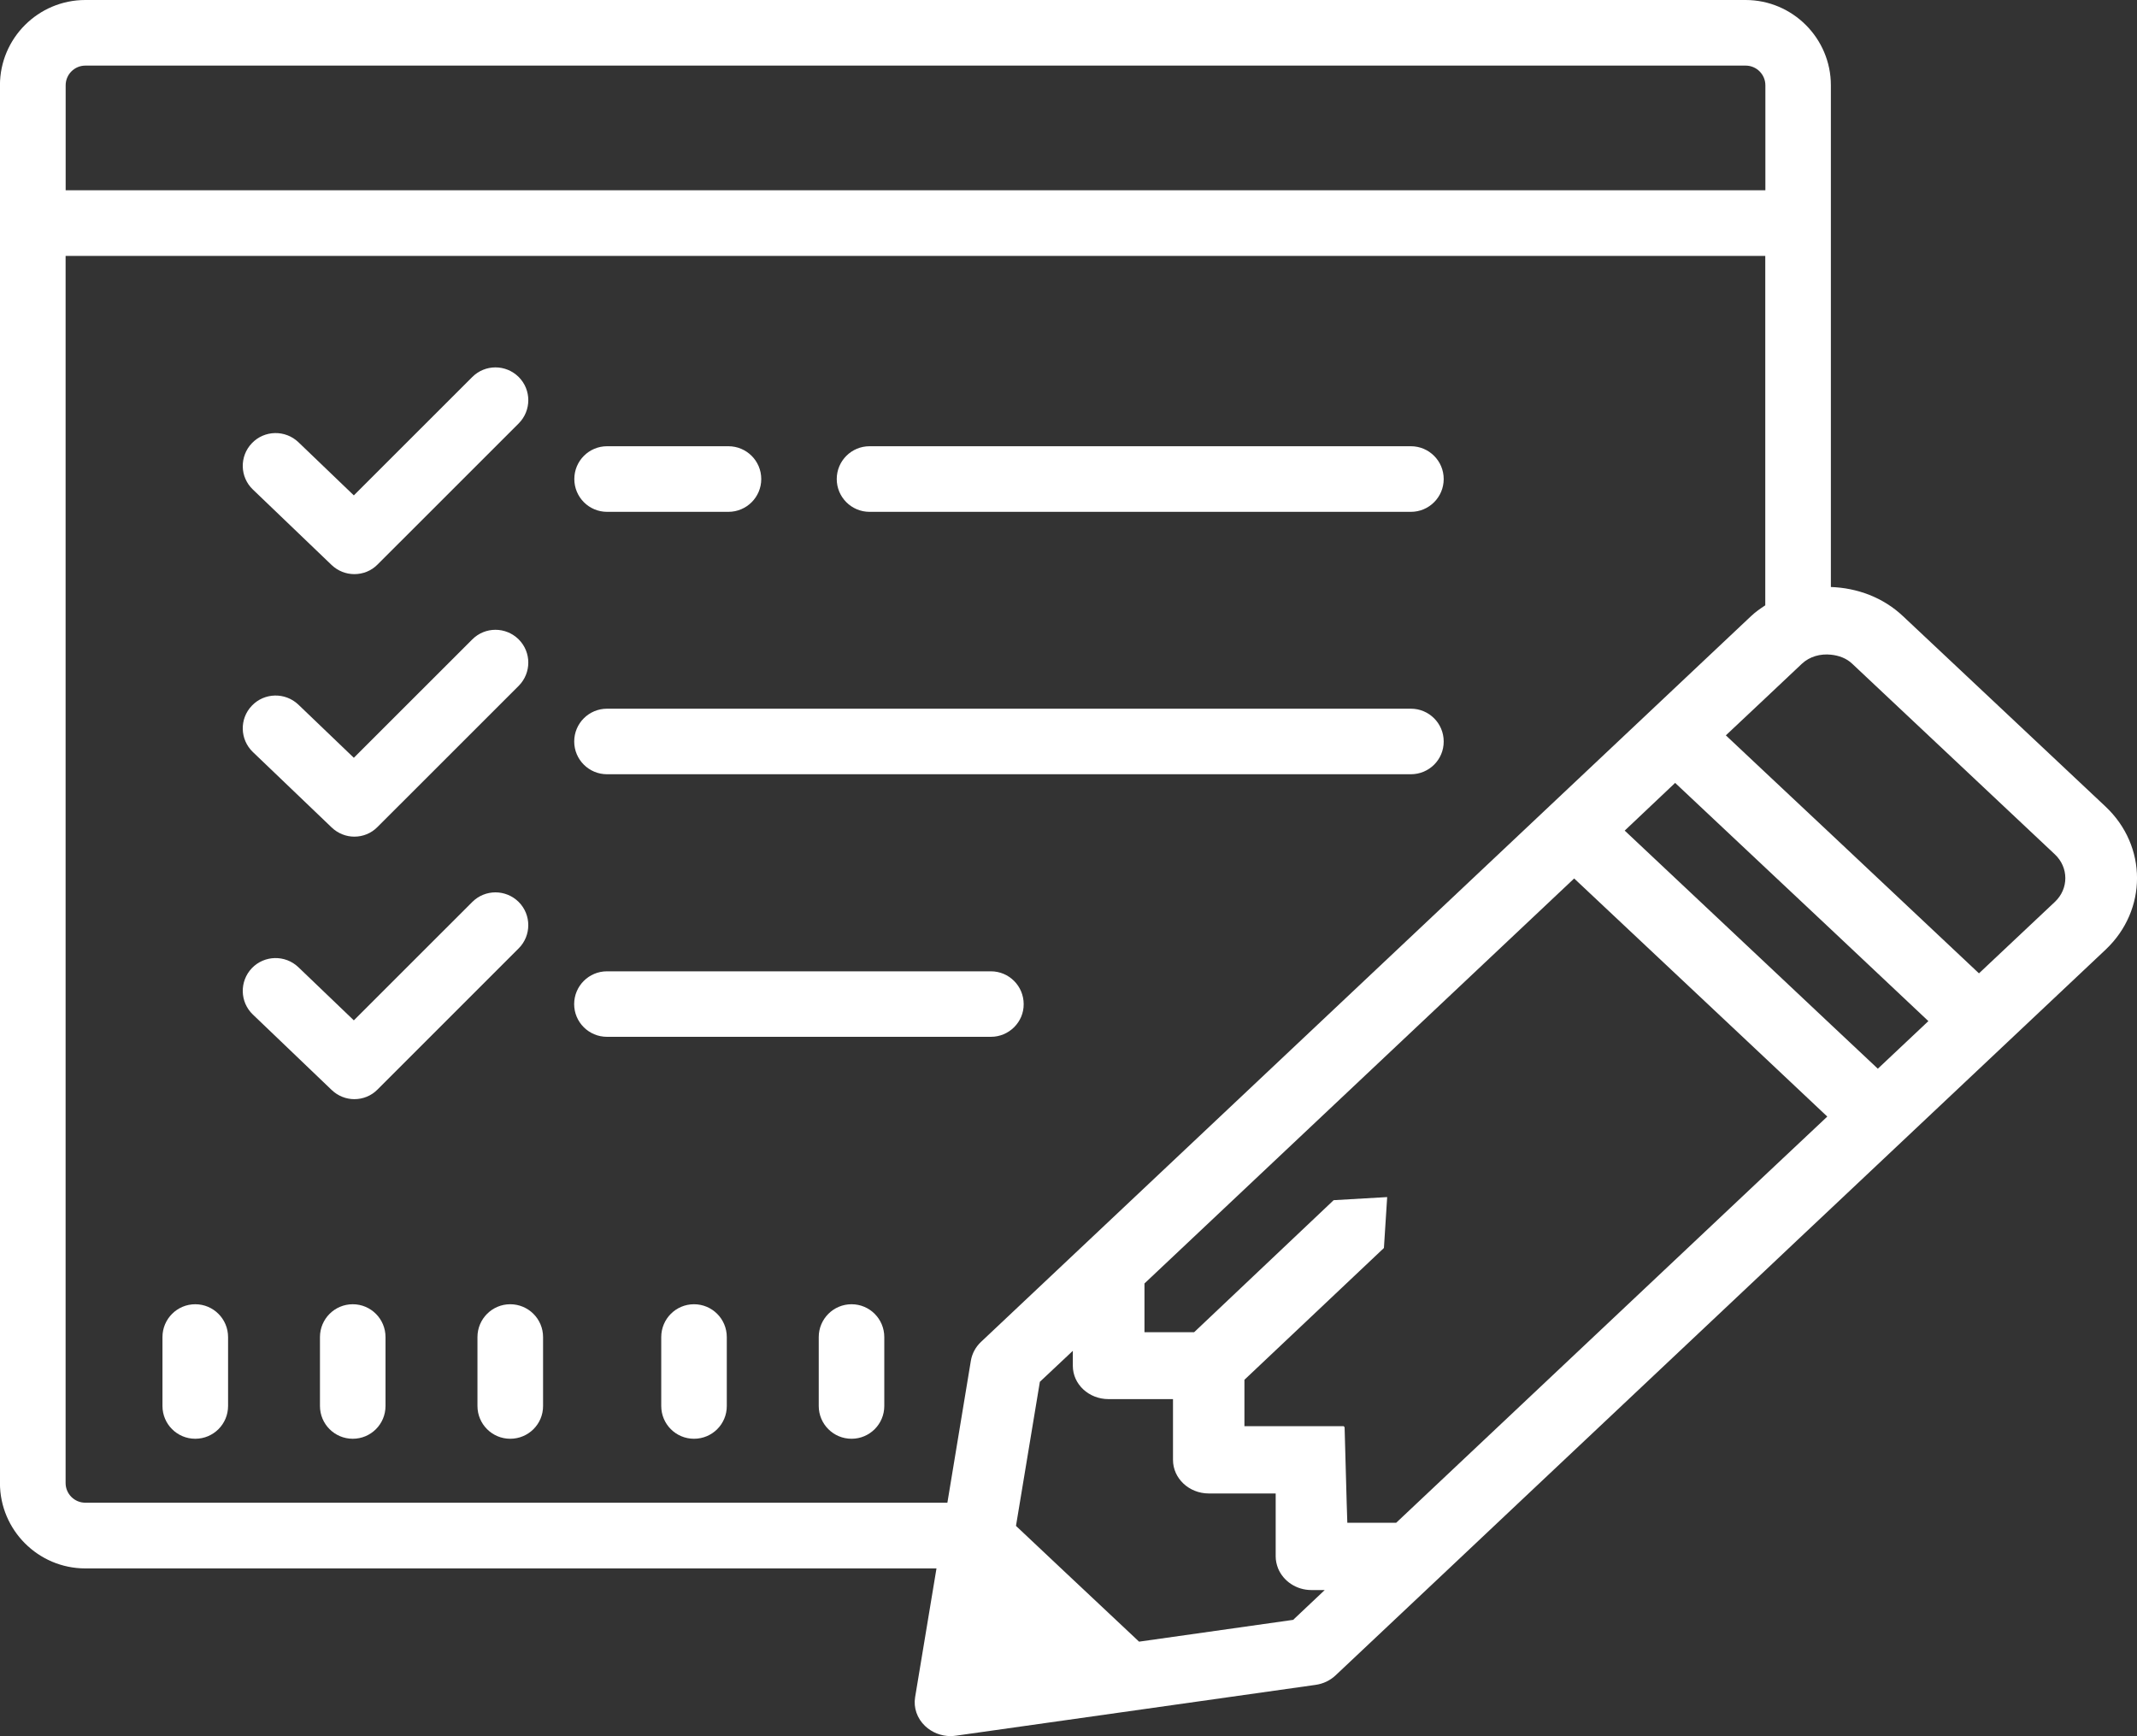
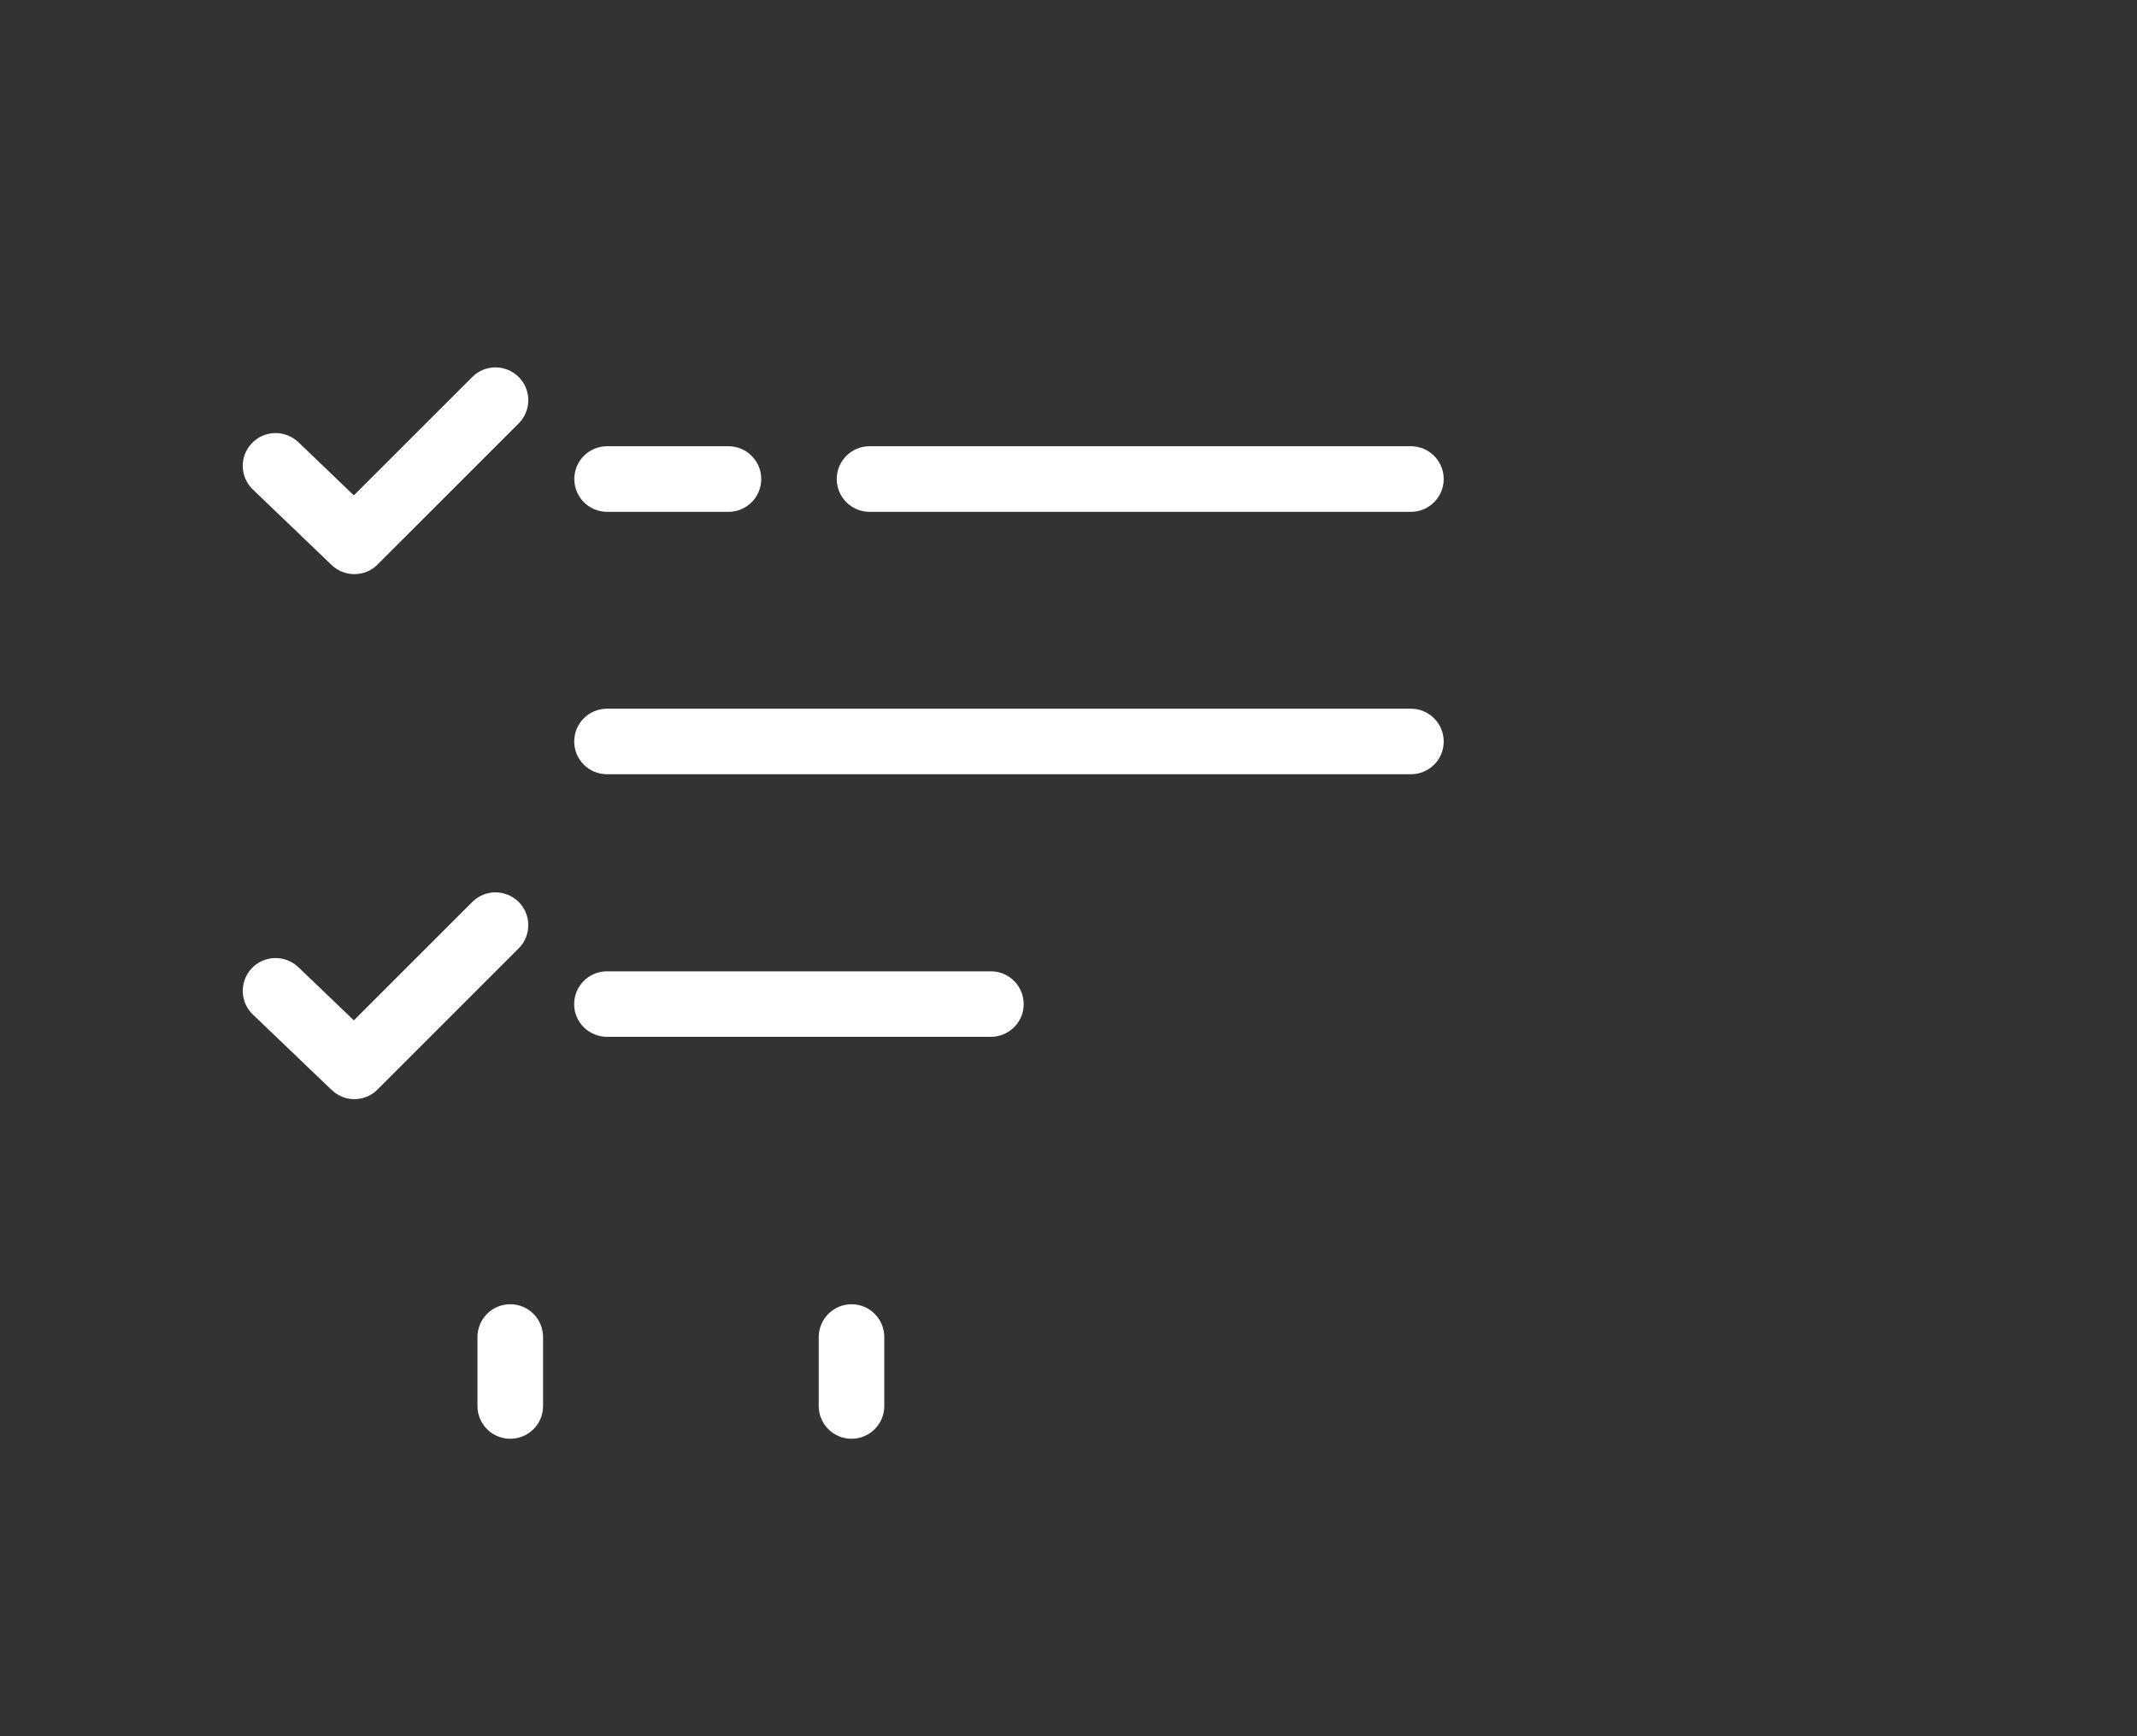
<svg xmlns="http://www.w3.org/2000/svg" version="1.1" id="Layer_1" x="0px" y="0px" width="40px" height="32.498px" viewBox="24.455 18.321 40 32.498" enable-background="new 24.455 18.321 40 32.498" xml:space="preserve">
  <rect x="24.455" y="18.321" width="40" height="32.498" fill="#333333" stroke="none" />
  <g>
-     <path fill="#FFFFFF" d="M63.867,33.42l-3.791-3.564c-0.373-0.353-0.859-0.53-1.351-0.547v-9.391c0-0.88-0.716-1.597-1.597-1.597   H26.052c-0.881,0-1.598,0.716-1.598,1.597v26.164c0,0.88,0.717,1.598,1.598,1.598h15.932l-0.4,2.41   c-0.033,0.197,0.037,0.399,0.188,0.541c0.127,0.12,0.299,0.188,0.477,0.188c0.031,0,0.065-0.004,0.1-0.008l6.73-0.951   c0.143-0.02,0.273-0.082,0.375-0.178c0.035-0.035,0.875-0.824,2.125-2.002c0.396-0.375,0.834-0.787,1.303-1.229   c1.386-1.306,3.029-2.854,4.619-4.353c0.414-0.393,0.826-0.779,1.228-1.158c2.776-2.617,5.106-4.813,5.142-4.846   C64.65,35.355,64.652,34.16,63.867,33.42z M25.684,19.918c0-0.204,0.165-0.369,0.369-0.369H57.13c0.203,0,0.369,0.165,0.369,0.369   v1.965H25.684V19.918z M42.628,43.789l-0.44,2.661H26.052c-0.204,0-0.369-0.166-0.369-0.368V23.111h31.814v6.541   c-0.094,0.062-0.185,0.125-0.267,0.203c-0.614,0.58-13.937,13.137-14.416,13.588C42.716,43.536,42.651,43.657,42.628,43.789z    M48.66,48.643l-2.884,0.408l-1.459-1.371l-0.845-0.796l0.072-0.434l0.375-2.263l0.617-0.58v0.279c0,0.348,0.299,0.625,0.67,0.625   h1.205v1.137c0,0.348,0.301,0.629,0.67,0.629h1.252v0.173v1.005c0,0.079,0.017,0.152,0.045,0.225   c0.097,0.235,0.338,0.405,0.625,0.405h0.248L48.66,48.643z M57.498,40.313l-6.513,6.139l-0.397,0.374h-0.914l-0.012-0.374   l-0.039-1.415l-0.017-0.019h-1.858v-0.869l2.611-2.467l0.061-0.953l-1.002,0.058l-2.612,2.472h-0.929v-0.913l8.043-7.581   l3.578,3.364l1.16,1.093L57.498,40.313z M59.604,38.326c-0.087-0.081-0.423-0.396-0.879-0.826c-0.356-0.335-0.786-0.74-1.228-1.156   c-1.229-1.156-2.549-2.396-2.631-2.475l0.944-0.893l1.687,1.586l1.228,1.154l1.825,1.719L59.604,38.326z M62.917,35.204   l-1.42,1.337l-2.771-2.607l-1.229-1.154l-0.738-0.694l0.738-0.694l0.684-0.645c0.15-0.141,0.352-0.191,0.545-0.171   c0.146,0.015,0.29,0.065,0.4,0.171l3.791,3.566C63.179,34.559,63.179,34.958,62.917,35.204z" />
    <g>
      <path fill="#FFFFFF" d="M31.087,29.068c-0.152,0-0.305-0.057-0.424-0.17l-1.475-1.414c-0.245-0.234-0.253-0.623-0.018-0.867    c0.234-0.245,0.623-0.253,0.869-0.02l1.039,0.997l2.217-2.216c0.24-0.24,0.627-0.24,0.869,0c0.24,0.24,0.239,0.628,0,0.869    l-2.642,2.641C31.403,29.009,31.246,29.068,31.087,29.068z" />
    </g>
    <g>
-       <path fill="#FFFFFF" d="M31.087,33.982c-0.152,0-0.305-0.058-0.424-0.172l-1.475-1.412c-0.245-0.235-0.253-0.625-0.018-0.868    c0.234-0.245,0.623-0.253,0.869-0.02l1.039,0.996l2.217-2.216c0.24-0.24,0.627-0.24,0.869,0c0.24,0.24,0.239,0.628,0,0.869    l-2.642,2.641C31.403,33.922,31.246,33.982,31.087,33.982z" />
-     </g>
+       </g>
    <g>
      <path fill="#FFFFFF" d="M31.087,38.896c-0.152,0-0.305-0.058-0.424-0.172l-1.475-1.412c-0.245-0.234-0.253-0.623-0.018-0.869    c0.234-0.243,0.623-0.252,0.869-0.018l1.039,0.996l2.217-2.216c0.24-0.24,0.627-0.24,0.869,0c0.239,0.239,0.239,0.629,0,0.868    l-2.642,2.642C31.403,38.836,31.246,38.896,31.087,38.896z" />
    </g>
    <g>
      <path fill="#FFFFFF" d="M50.864,32.814H35.817c-0.339,0-0.614-0.274-0.614-0.613c0-0.34,0.275-0.614,0.614-0.614h15.047    c0.339,0,0.614,0.274,0.614,0.614C51.479,32.541,51.203,32.814,50.864,32.814z" />
    </g>
    <g>
      <path fill="#FFFFFF" d="M43.003,37.729h-7.187c-0.339,0-0.614-0.274-0.614-0.612c0-0.339,0.275-0.614,0.614-0.614h7.187    c0.338,0,0.613,0.275,0.613,0.614C43.619,37.453,43.341,37.729,43.003,37.729z" />
    </g>
    <g>
      <path fill="#FFFFFF" d="M38.089,27.902h-2.271c-0.339,0-0.613-0.275-0.613-0.614s0.274-0.614,0.613-0.614h2.271    c0.34,0,0.615,0.275,0.615,0.614S38.429,27.902,38.089,27.902z" />
    </g>
    <g>
-       <path fill="#FFFFFF" d="M28.11,45.253c-0.339,0-0.614-0.274-0.614-0.614V43.35c0-0.34,0.275-0.615,0.614-0.615    s0.614,0.275,0.614,0.615v1.289C28.724,44.979,28.449,45.253,28.11,45.253z" />
-     </g>
+       </g>
    <g>
-       <path fill="#FFFFFF" d="M31.058,45.253c-0.339,0-0.614-0.274-0.614-0.614V43.35c0-0.34,0.275-0.615,0.614-0.615    s0.613,0.275,0.613,0.615v1.289C31.671,44.979,31.397,45.253,31.058,45.253z" />
-     </g>
+       </g>
    <g>
      <path fill="#FFFFFF" d="M34.005,45.253c-0.338,0-0.613-0.274-0.613-0.614V43.35c0-0.34,0.275-0.615,0.613-0.615    c0.34,0,0.615,0.275,0.615,0.615v1.289C34.621,44.979,34.345,45.253,34.005,45.253z" />
    </g>
    <g>
-       <path fill="#FFFFFF" d="M37.445,45.253c-0.339,0-0.613-0.274-0.613-0.614V43.35c0-0.34,0.274-0.615,0.613-0.615    c0.34,0,0.614,0.275,0.614,0.615v1.289C38.06,44.979,37.785,45.253,37.445,45.253z" />
-     </g>
+       </g>
    <g>
      <path fill="#FFFFFF" d="M40.394,45.253c-0.339,0-0.614-0.274-0.614-0.614V43.35c0-0.34,0.275-0.615,0.614-0.615    s0.613,0.275,0.613,0.615v1.289C41.007,44.979,40.732,45.253,40.394,45.253z" />
    </g>
    <g>
      <path fill="#FFFFFF" d="M50.864,27.902H40.731c-0.339,0-0.614-0.275-0.614-0.614s0.275-0.614,0.614-0.614h10.133    c0.339,0,0.614,0.275,0.614,0.614S51.203,27.902,50.864,27.902z" />
    </g>
  </g>
</svg>